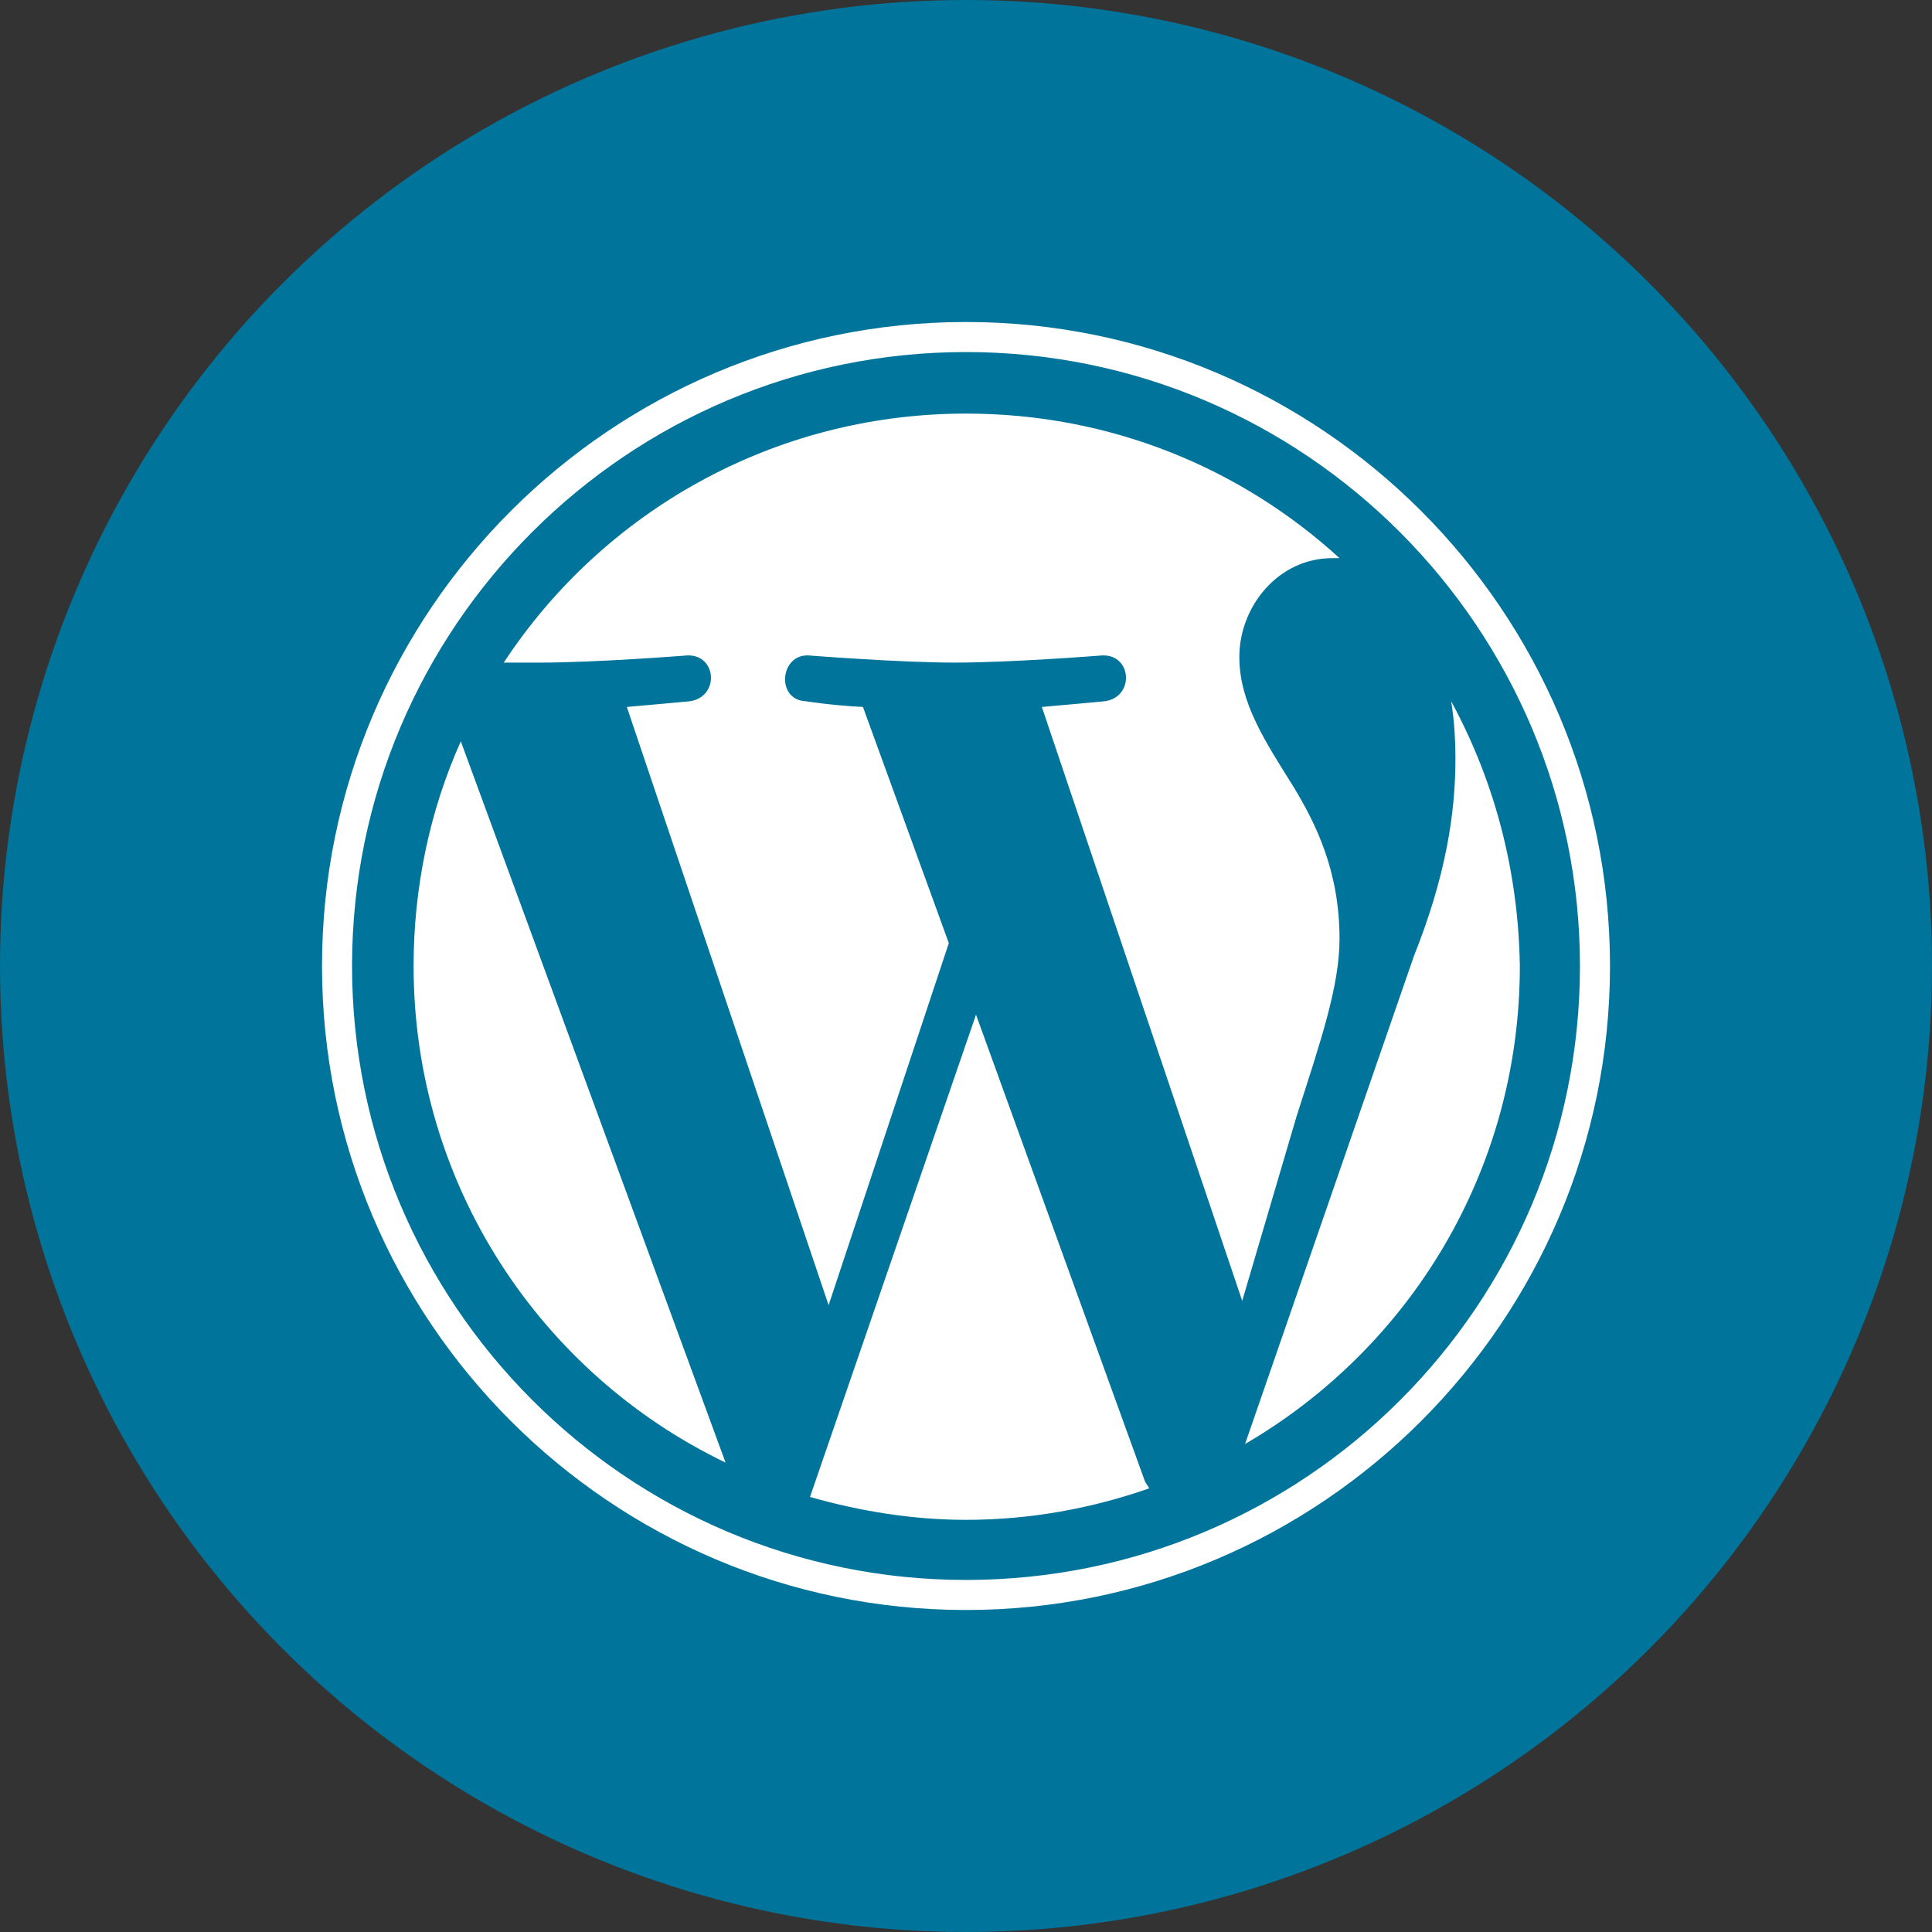
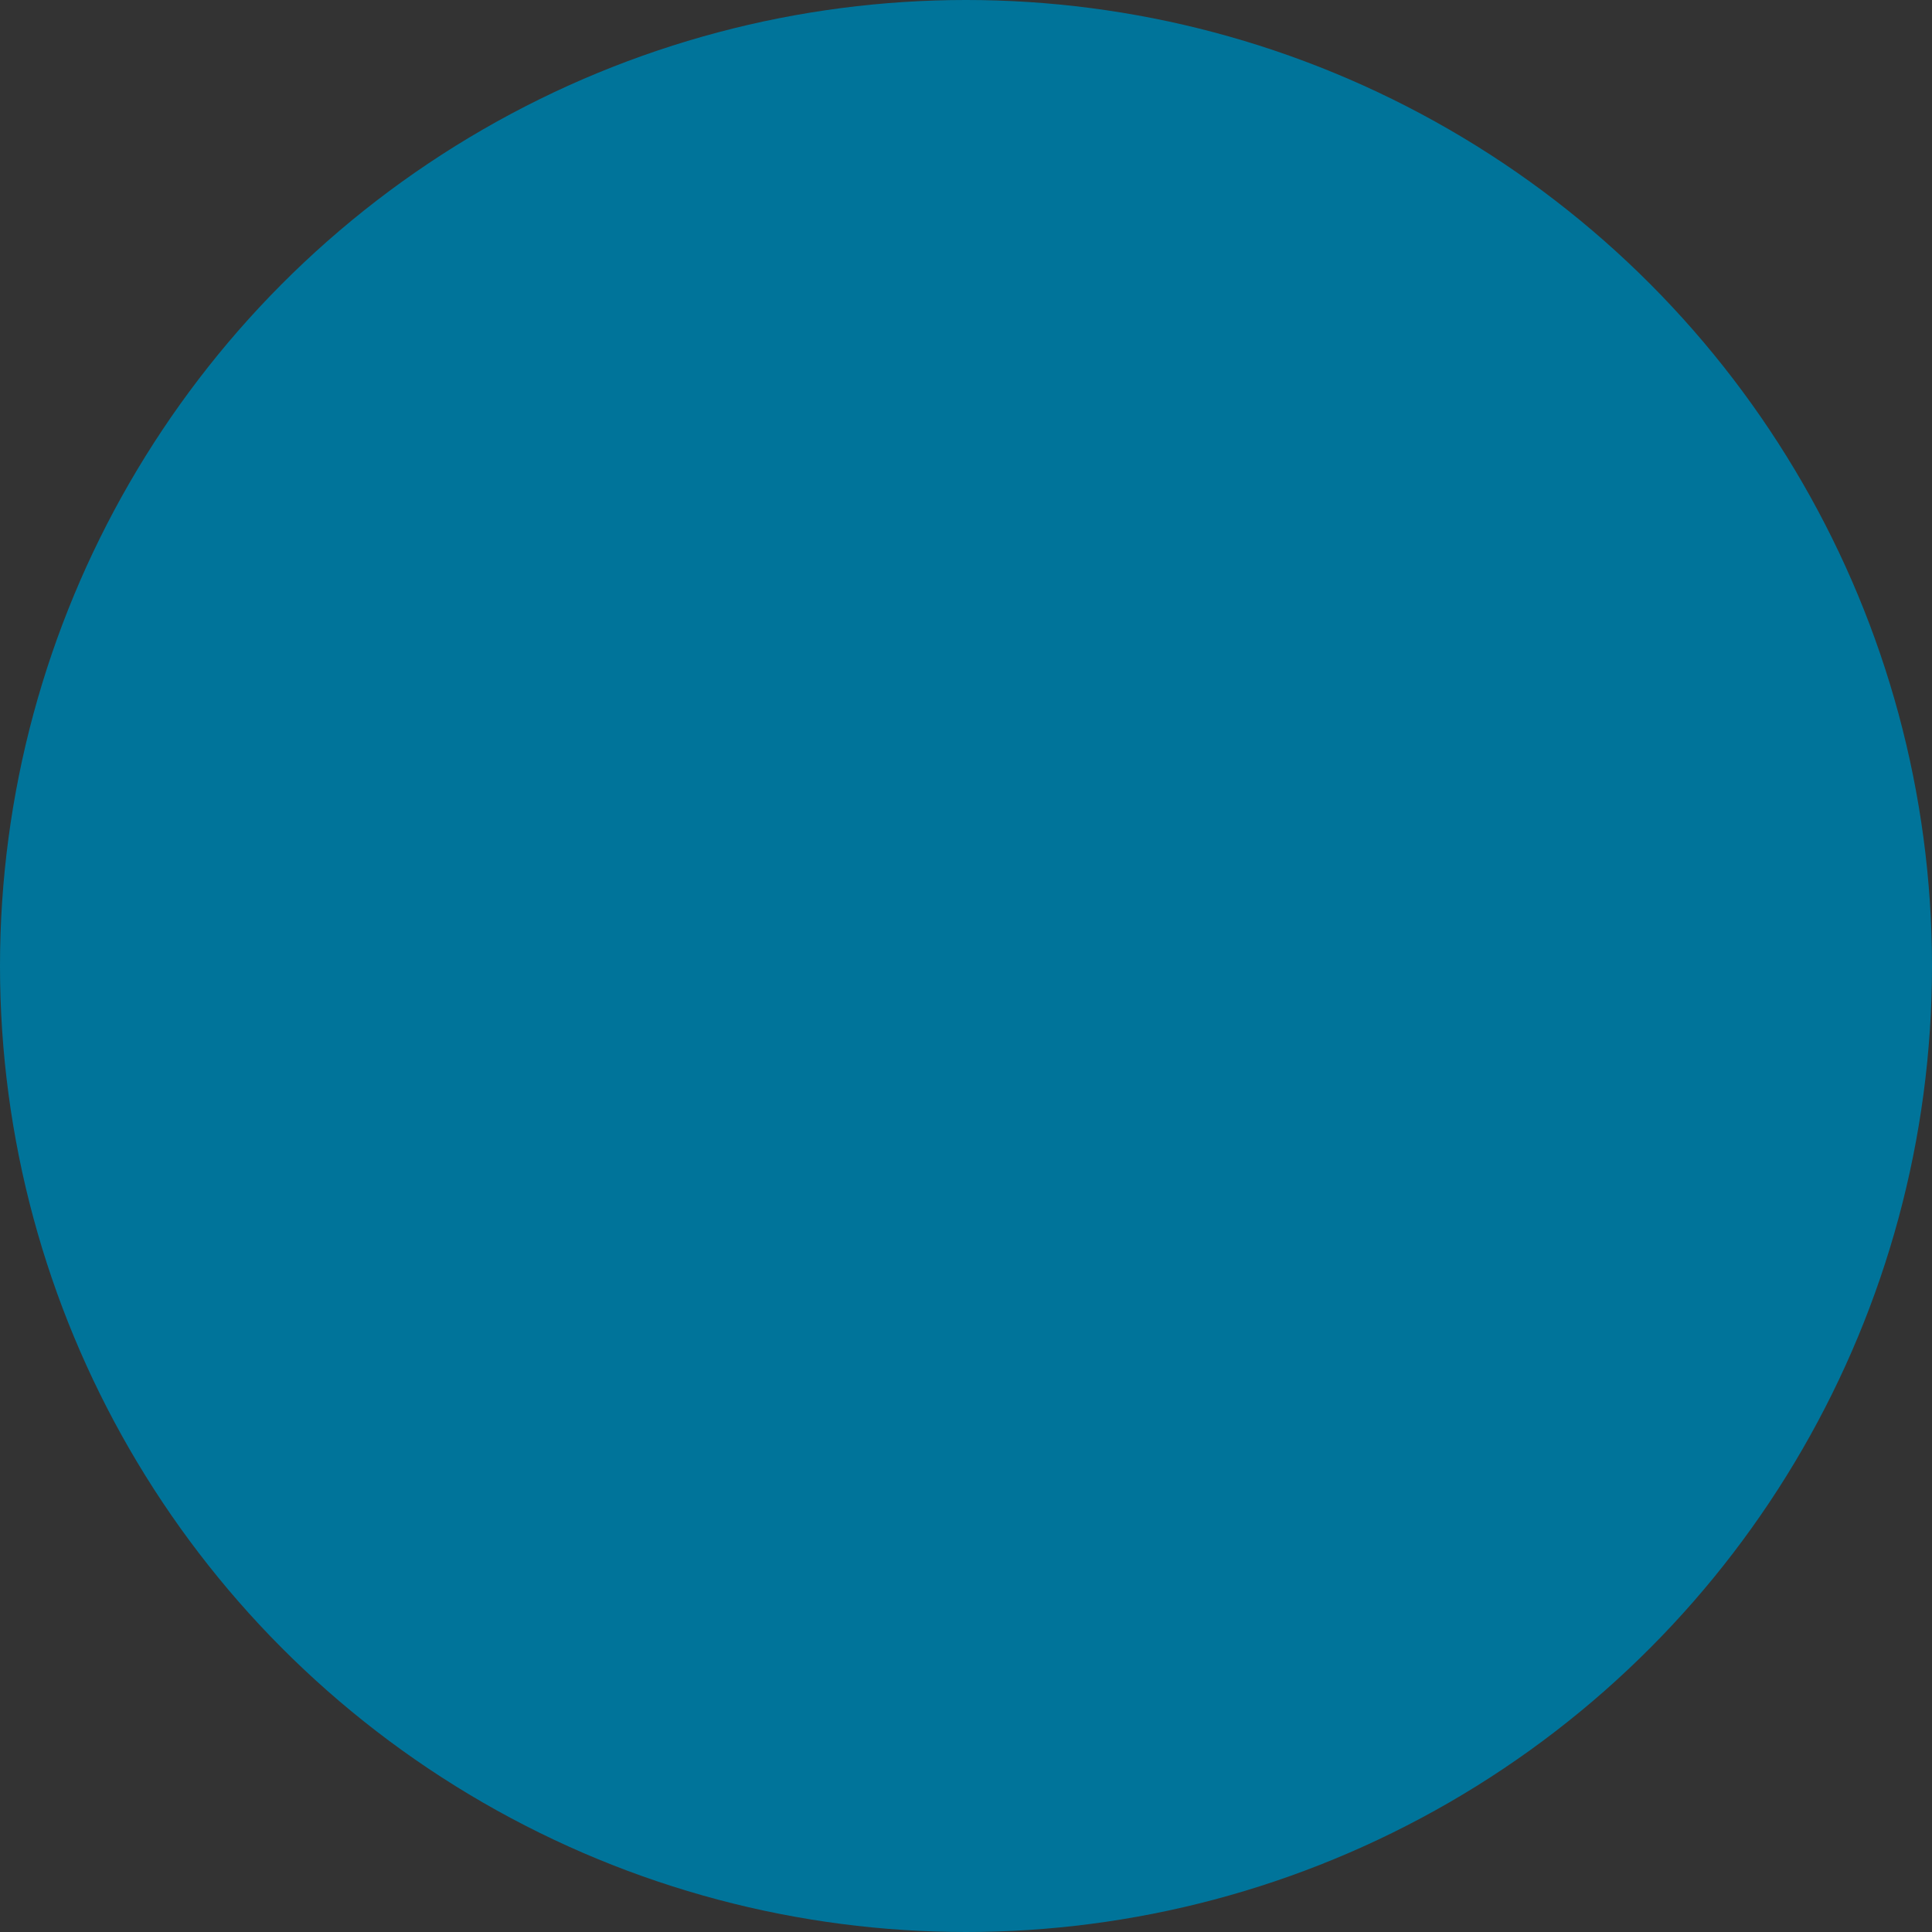
<svg xmlns="http://www.w3.org/2000/svg" id="Layer_1" x="0px" y="0px" viewBox="0 0 135 135" style="enable-background:new 0 0 135 135;" xml:space="preserve">
  <rect x="0" y="0" width="135" height="135" fill="#333333" stroke="none" />
  <style type="text/css">	.st0{fill:#00749A;}	.st1{fill:#FFFFFF;}</style>
  <circle class="st0" cx="67.5" cy="67.5" r="67.5" />
  <g>
-     <path class="st1" d="M28.9,67.5c0,15.3,8.9,28.5,21.8,34.7L32.2,51.8C30,56.7,28.9,62.1,28.9,67.5L28.9,67.5z M93.6,65.6  c0-4.8-1.7-8.1-3.2-10.6c-2-3.2-3.8-5.9-3.8-9.1c0-3.5,2.7-6.9,6.5-6.9c0.2,0,0.3,0,0.5,0c-6.9-6.3-16-10.1-26.1-10.1  c-13.5,0-25.4,6.9-32.3,17.4c0.9,0,1.8,0,2.5,0c4,0,10.3-0.5,10.3-0.5c2.1-0.1,2.3,2.9,0.2,3.2c0,0-2.1,0.2-4.4,0.4l14.1,41.8  l8.4-25.3l-6-16.5c-2.1-0.1-4-0.4-4-0.4c-2.1-0.1-1.8-3.3,0.2-3.2c0,0,6.4,0.5,10.2,0.5c4,0,10.3-0.5,10.3-0.5  c2.1-0.1,2.3,2.9,0.2,3.2c0,0-2.1,0.2-4.4,0.4l14,41.5L90.6,78C92.3,72.7,93.6,68.9,93.6,65.6L93.6,65.6z" />
-     <path class="st1" d="M68.2,70.9l-11.6,33.7c3.5,1,7.2,1.6,10.9,1.6c4.5,0,8.8-0.8,12.8-2.2c-0.1-0.2-0.2-0.3-0.3-0.5L68.2,70.9z   M101.4,49c0.2,1.2,0.3,2.6,0.3,4c0,3.9-0.7,8.3-2.9,13.8l-11.8,34.1c11.5-6.7,19.2-19.1,19.2-33.4C106.1,61,104.5,54.7,101.4,49  L101.4,49z" />
-     <path class="st1" d="M67.5,22.5c-24.8,0-45,20.2-45,45c0,24.8,20.2,45,45,45c24.8,0,45-20.2,45-45C112.5,42.7,92.3,22.5,67.5,22.5z   M67.5,110.4c-23.7,0-42.9-19.3-42.9-42.9c0-23.7,19.3-42.9,42.9-42.9c23.7,0,42.9,19.3,42.9,42.9  C110.4,91.2,91.2,110.4,67.5,110.4L67.5,110.4z" />
-   </g>
+     </g>
</svg>